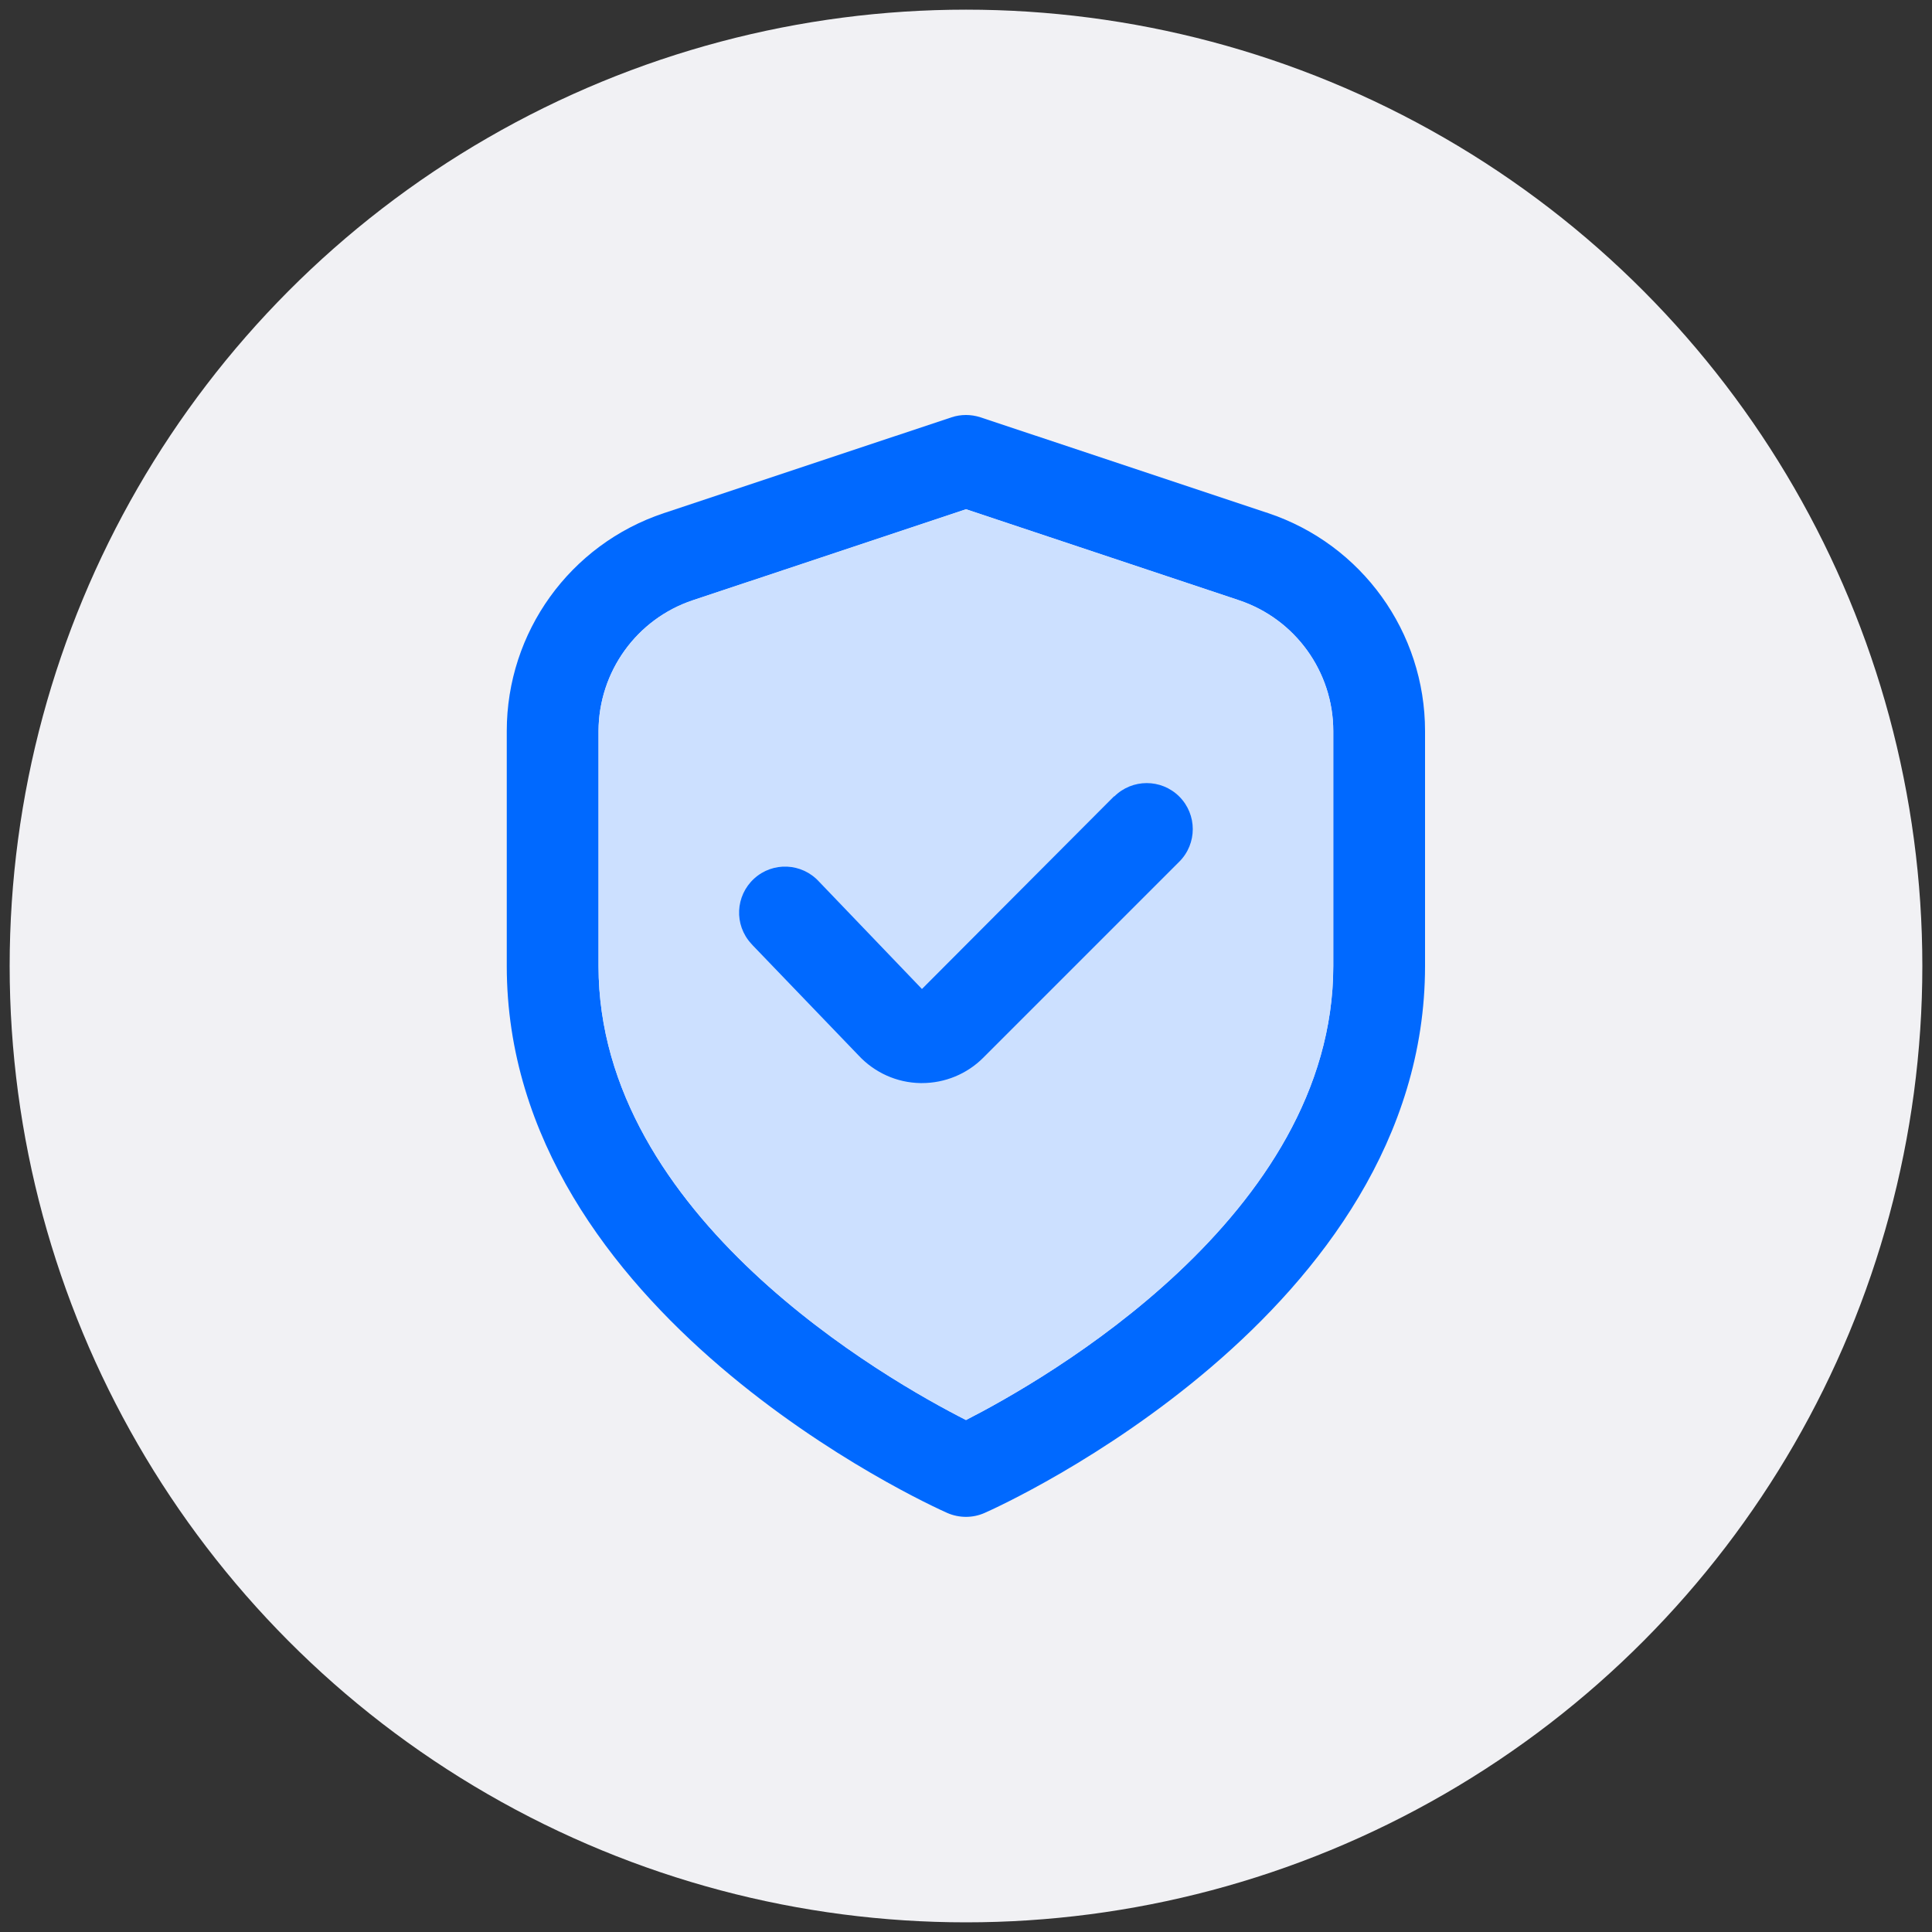
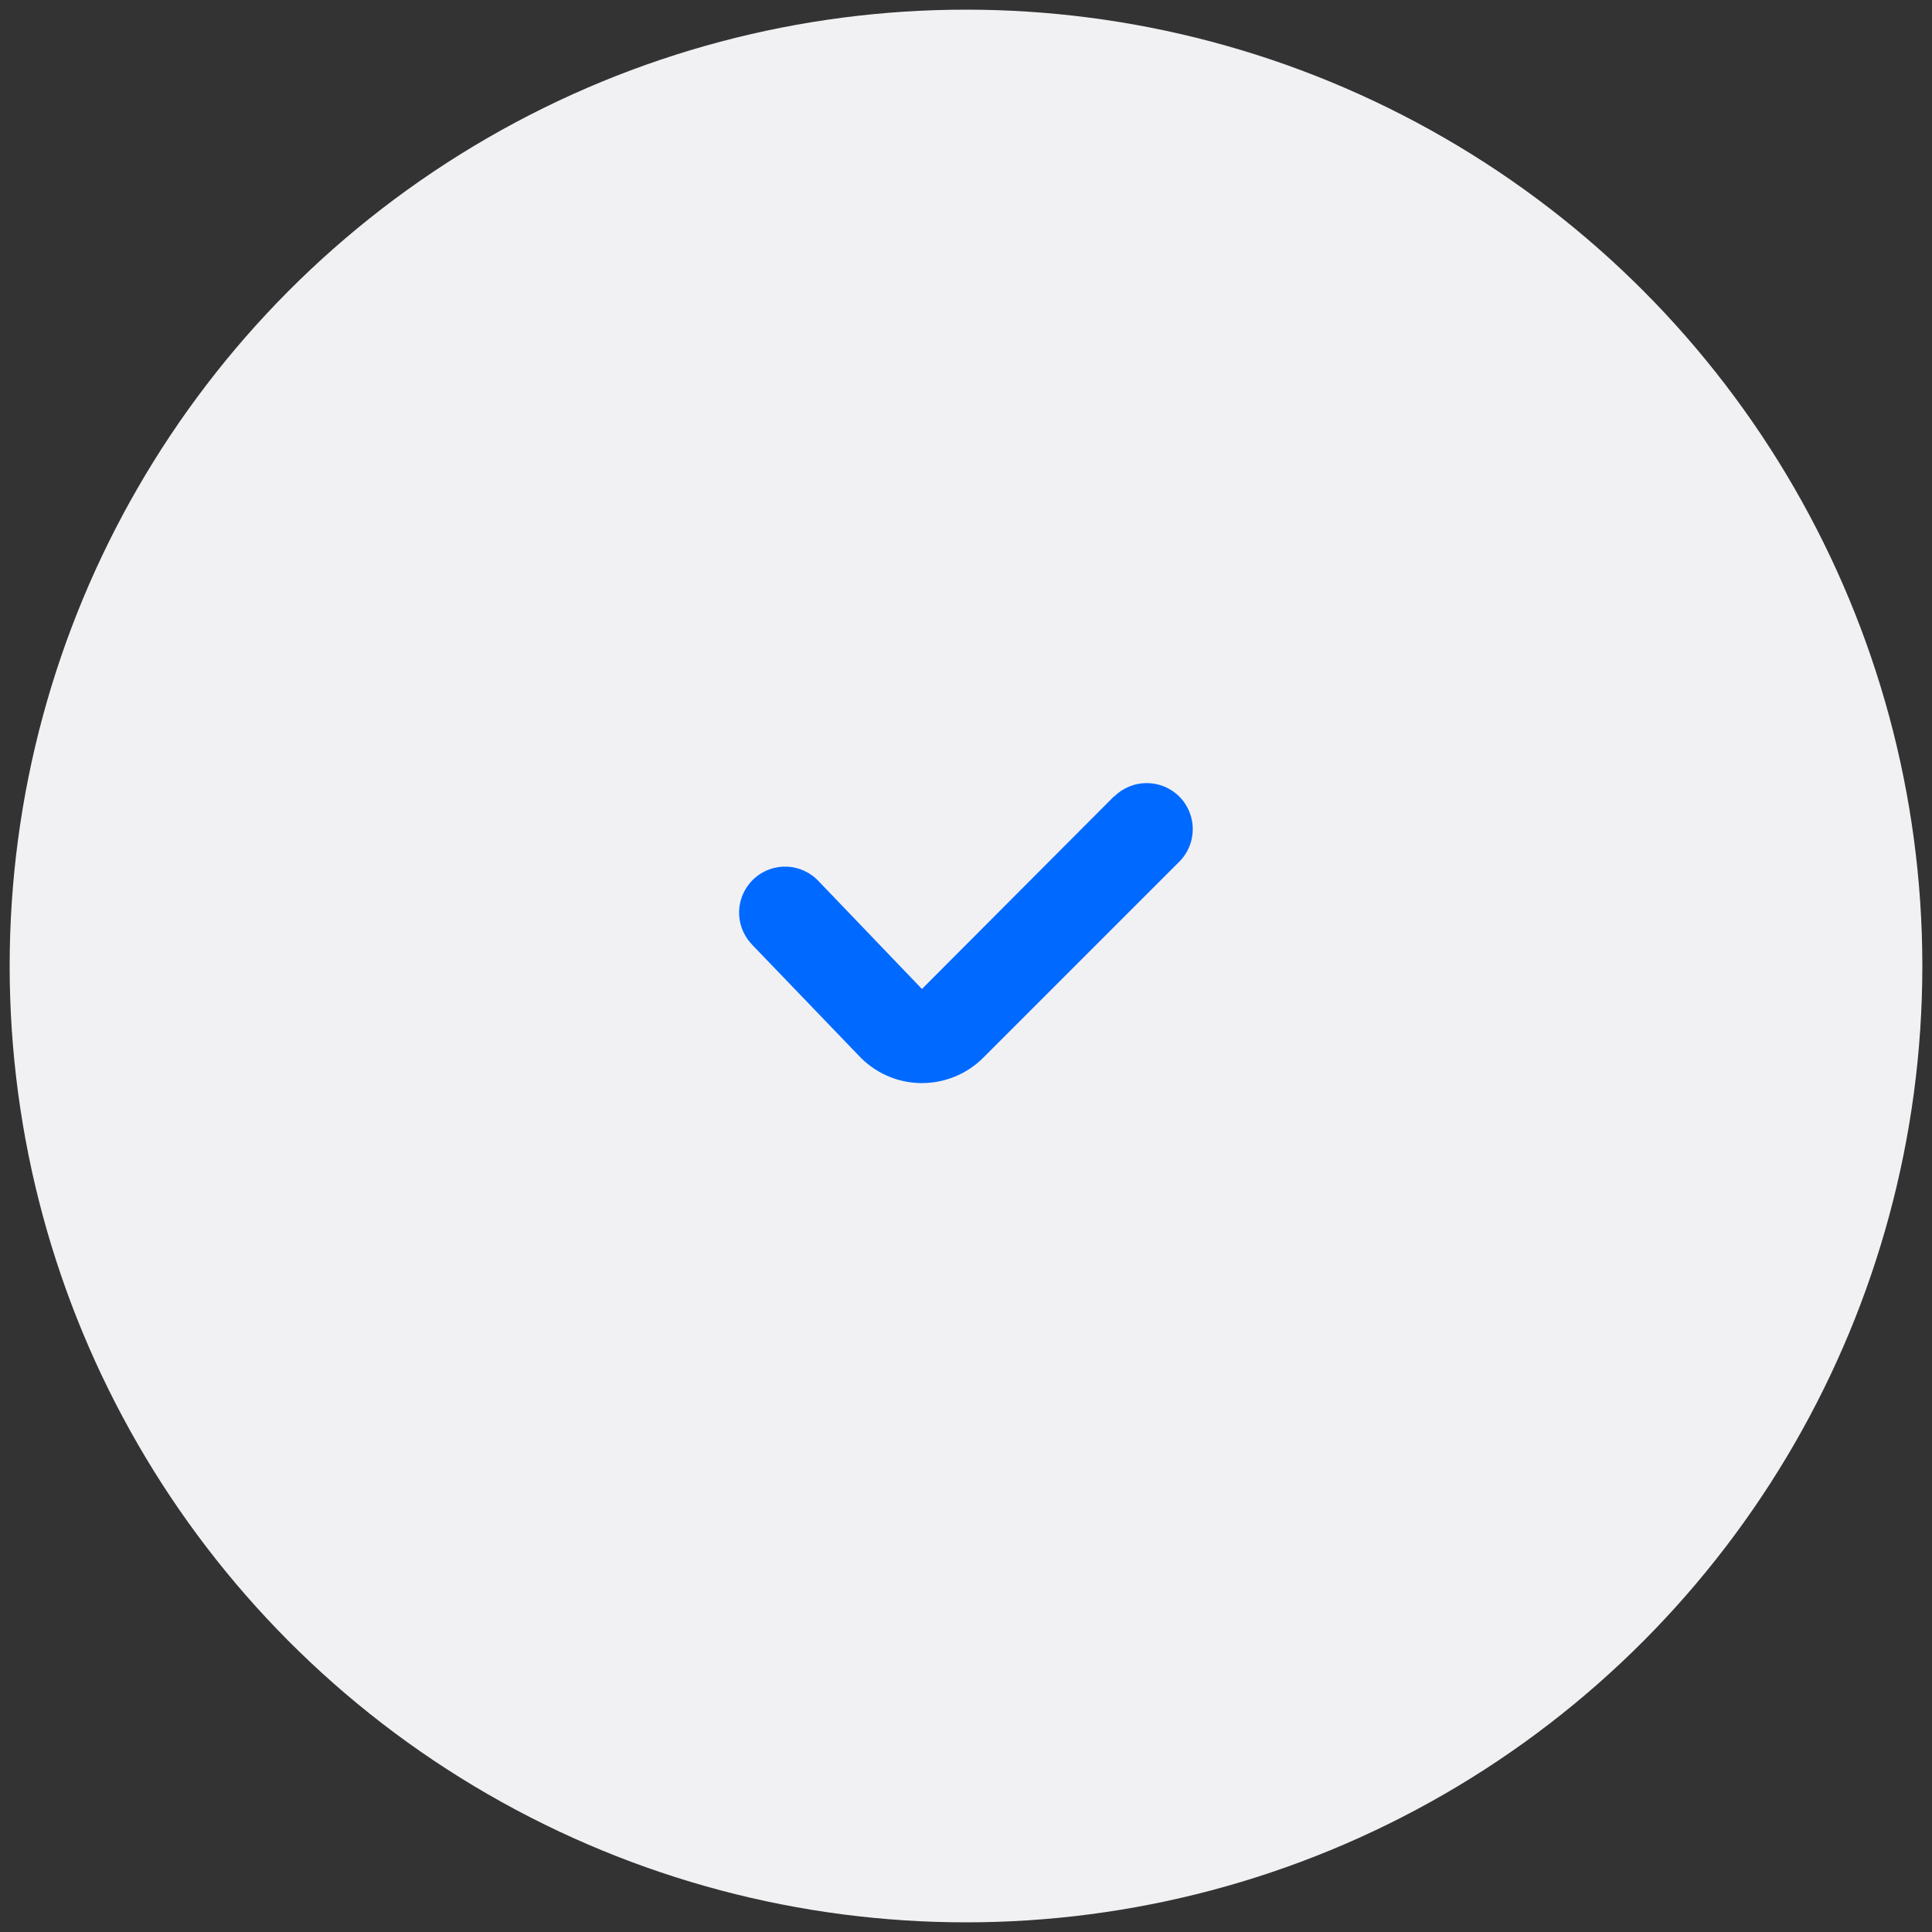
<svg xmlns="http://www.w3.org/2000/svg" id="Capa_1" viewBox="0 0 100 100">
  <rect x="0" y="0" width="100" height="100" fill="#333333" stroke="none" />
  <defs>
    <style>
      .cls-1 {
        fill: #f1f1f4;
      }

      .cls-2 {
        fill: #0069ff;
      }

      .cls-3 {
        fill: #cce0ff;
      }
    </style>
  </defs>
  <circle class="cls-1" cx="50" cy="50" r="49.5" />
-   <path class="cls-2" d="M65.64,26.56l-14.89-4.96c-.49-.16-1.02-.16-1.5,0l-14.89,4.96c-4.86,1.62-8.13,6.16-8.13,11.28v12.16c0,17.97,21.87,27.9,22.8,28.31.62.27,1.32.27,1.93,0,.94-.41,22.8-10.34,22.8-28.31v-12.16c0-5.12-3.27-9.66-8.12-11.28ZM69.01,50c0,12.96-15.02,21.46-19.01,23.5-4-2.03-19.02-10.51-19.02-23.5v-12.16c.01-3.07,1.97-5.8,4.88-6.77l14.14-4.71,14.13,4.71c2.91.97,4.88,3.7,4.88,6.77v12.16Z" />
-   <path class="cls-3" d="M69.01,37.84v12.16c0,12.96-15.02,21.46-19.01,23.5-4-2.03-19.02-10.51-19.02-23.5v-12.16c.01-3.07,1.97-5.8,4.88-6.77l14.14-4.71,14.13,4.71c2.91.97,4.88,3.7,4.88,6.77Z" />
  <path class="cls-2" d="M57.67,41.21l-9.95,9.98-5.33-5.56c-.89-.97-2.39-1.04-3.36-.15-.97.89-1.04,2.39-.15,3.36.03.03.05.06.08.09l5.48,5.7c.83.89,1.98,1.41,3.2,1.43h.08c1.19,0,2.33-.47,3.17-1.31l10.15-10.15c.93-.93.93-2.44,0-3.37-.93-.93-2.44-.93-3.37,0h0Z" />
</svg>